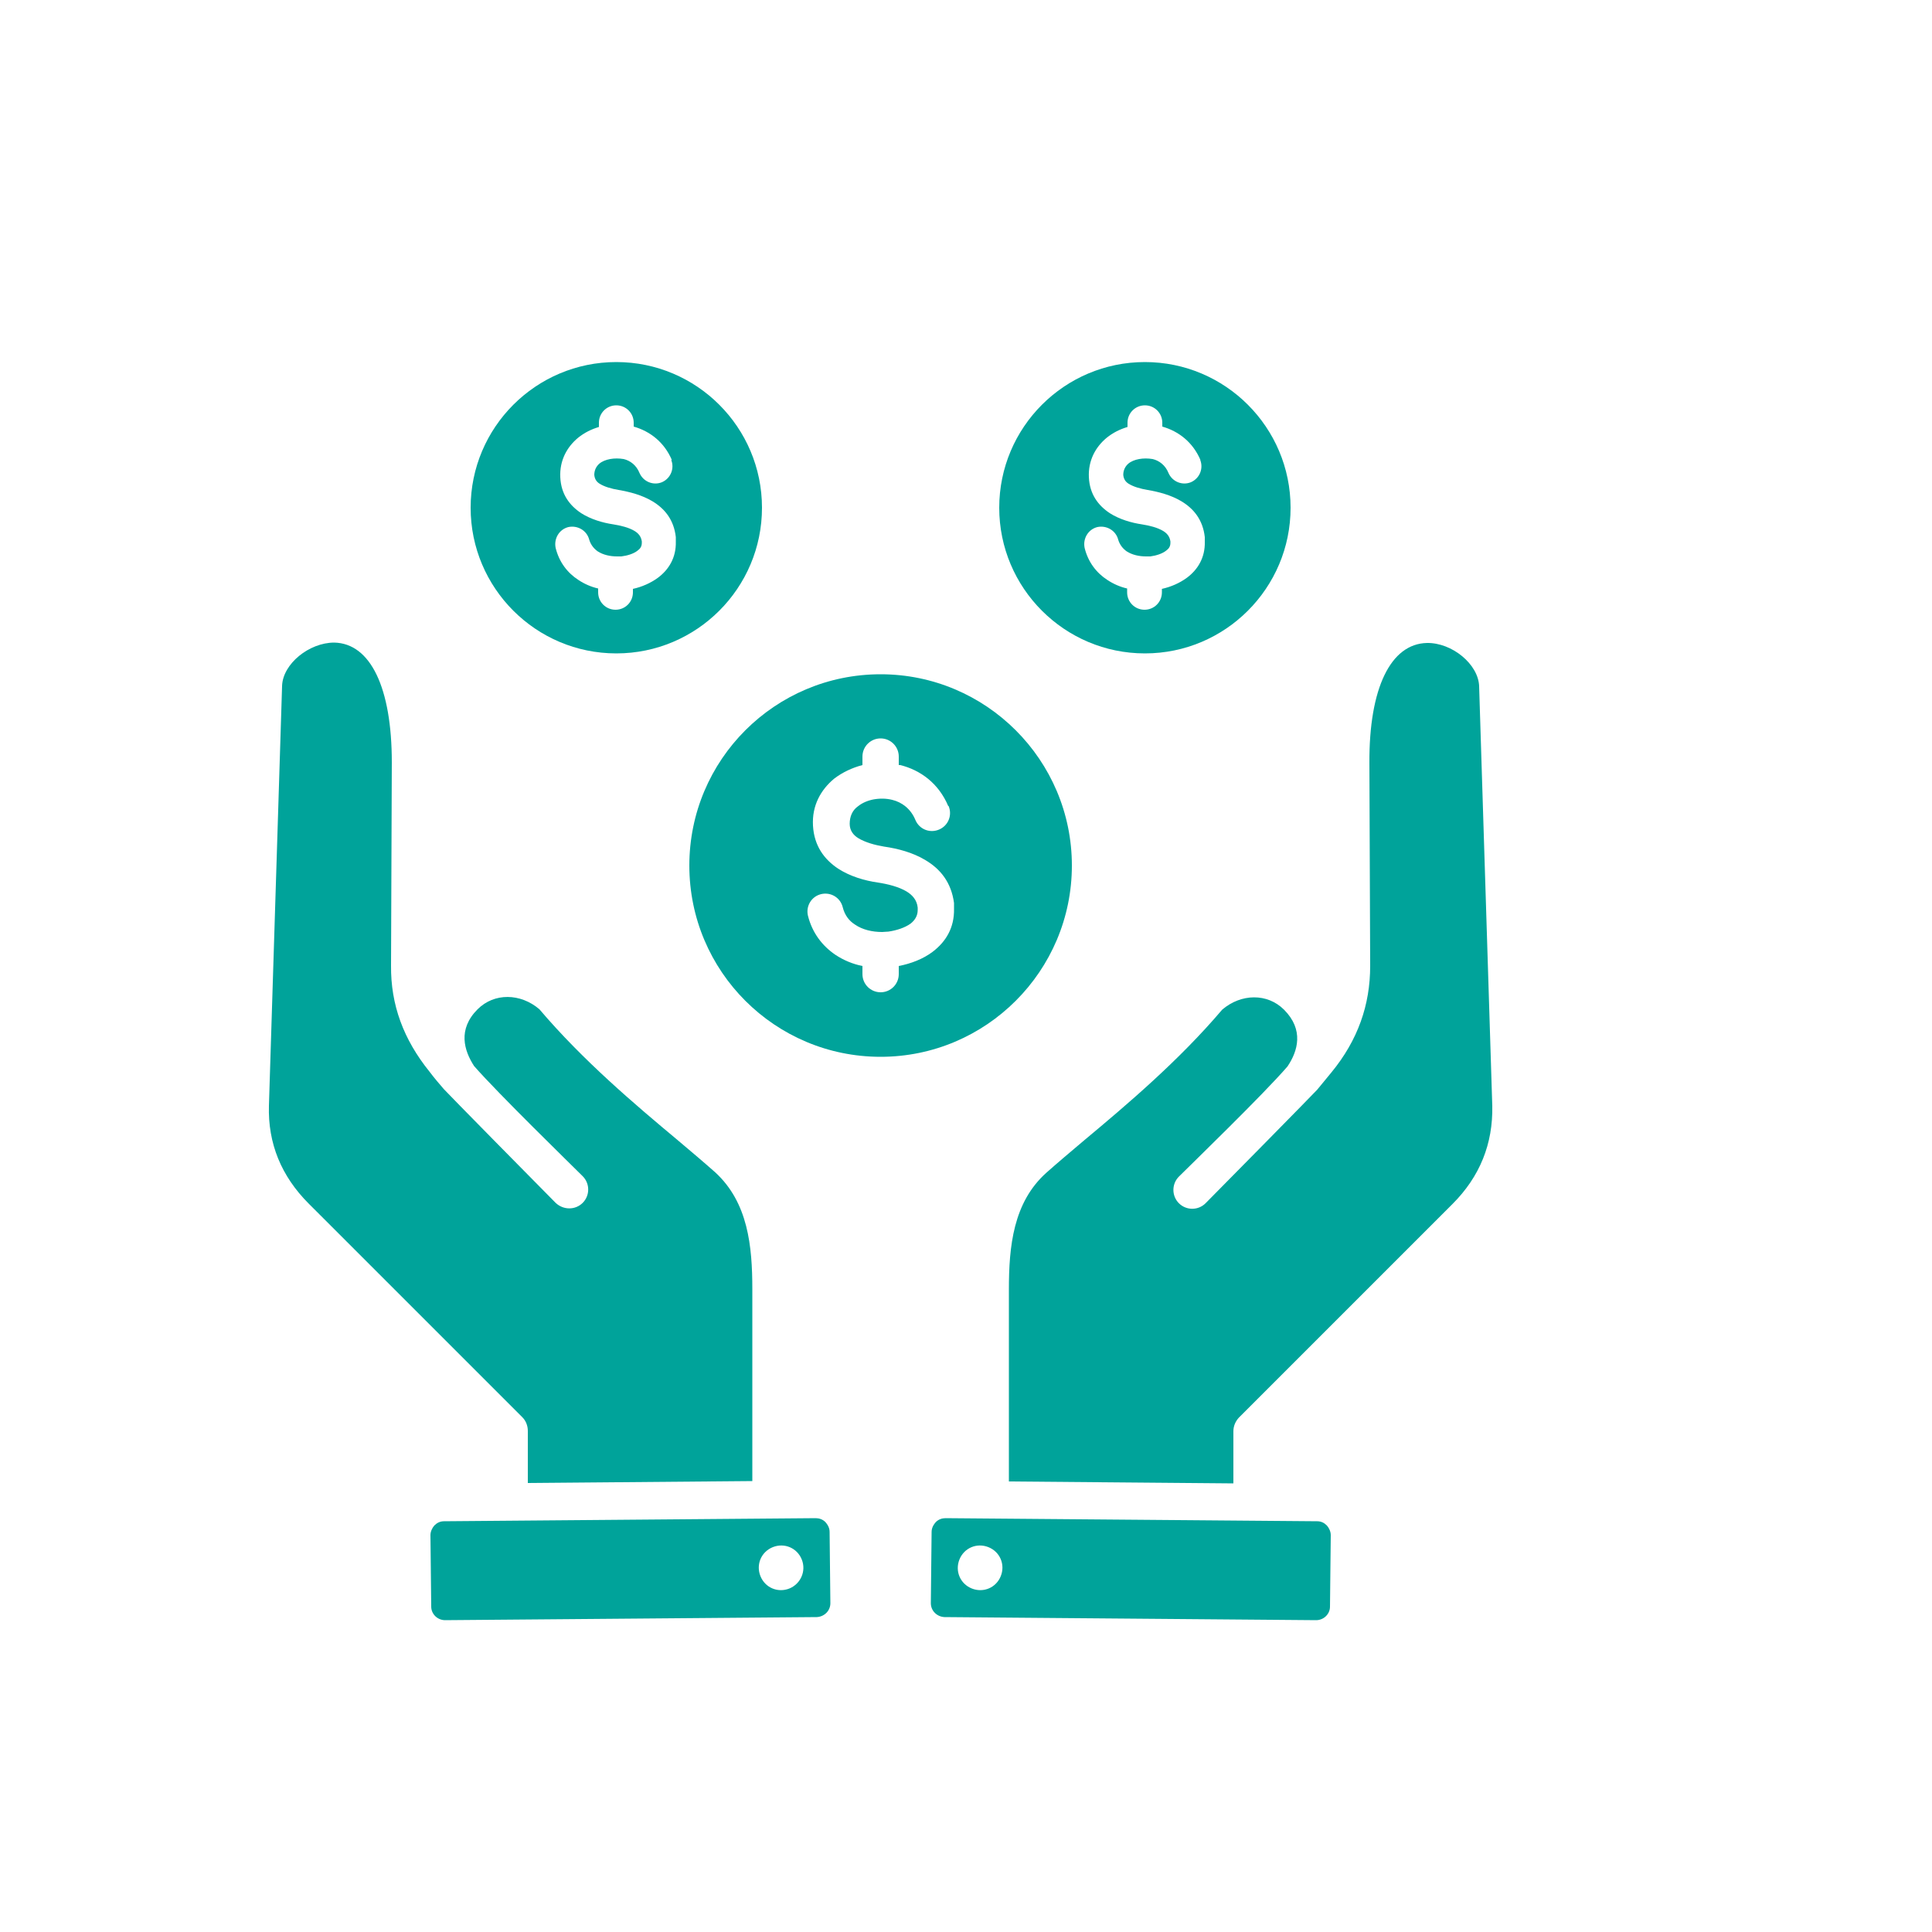
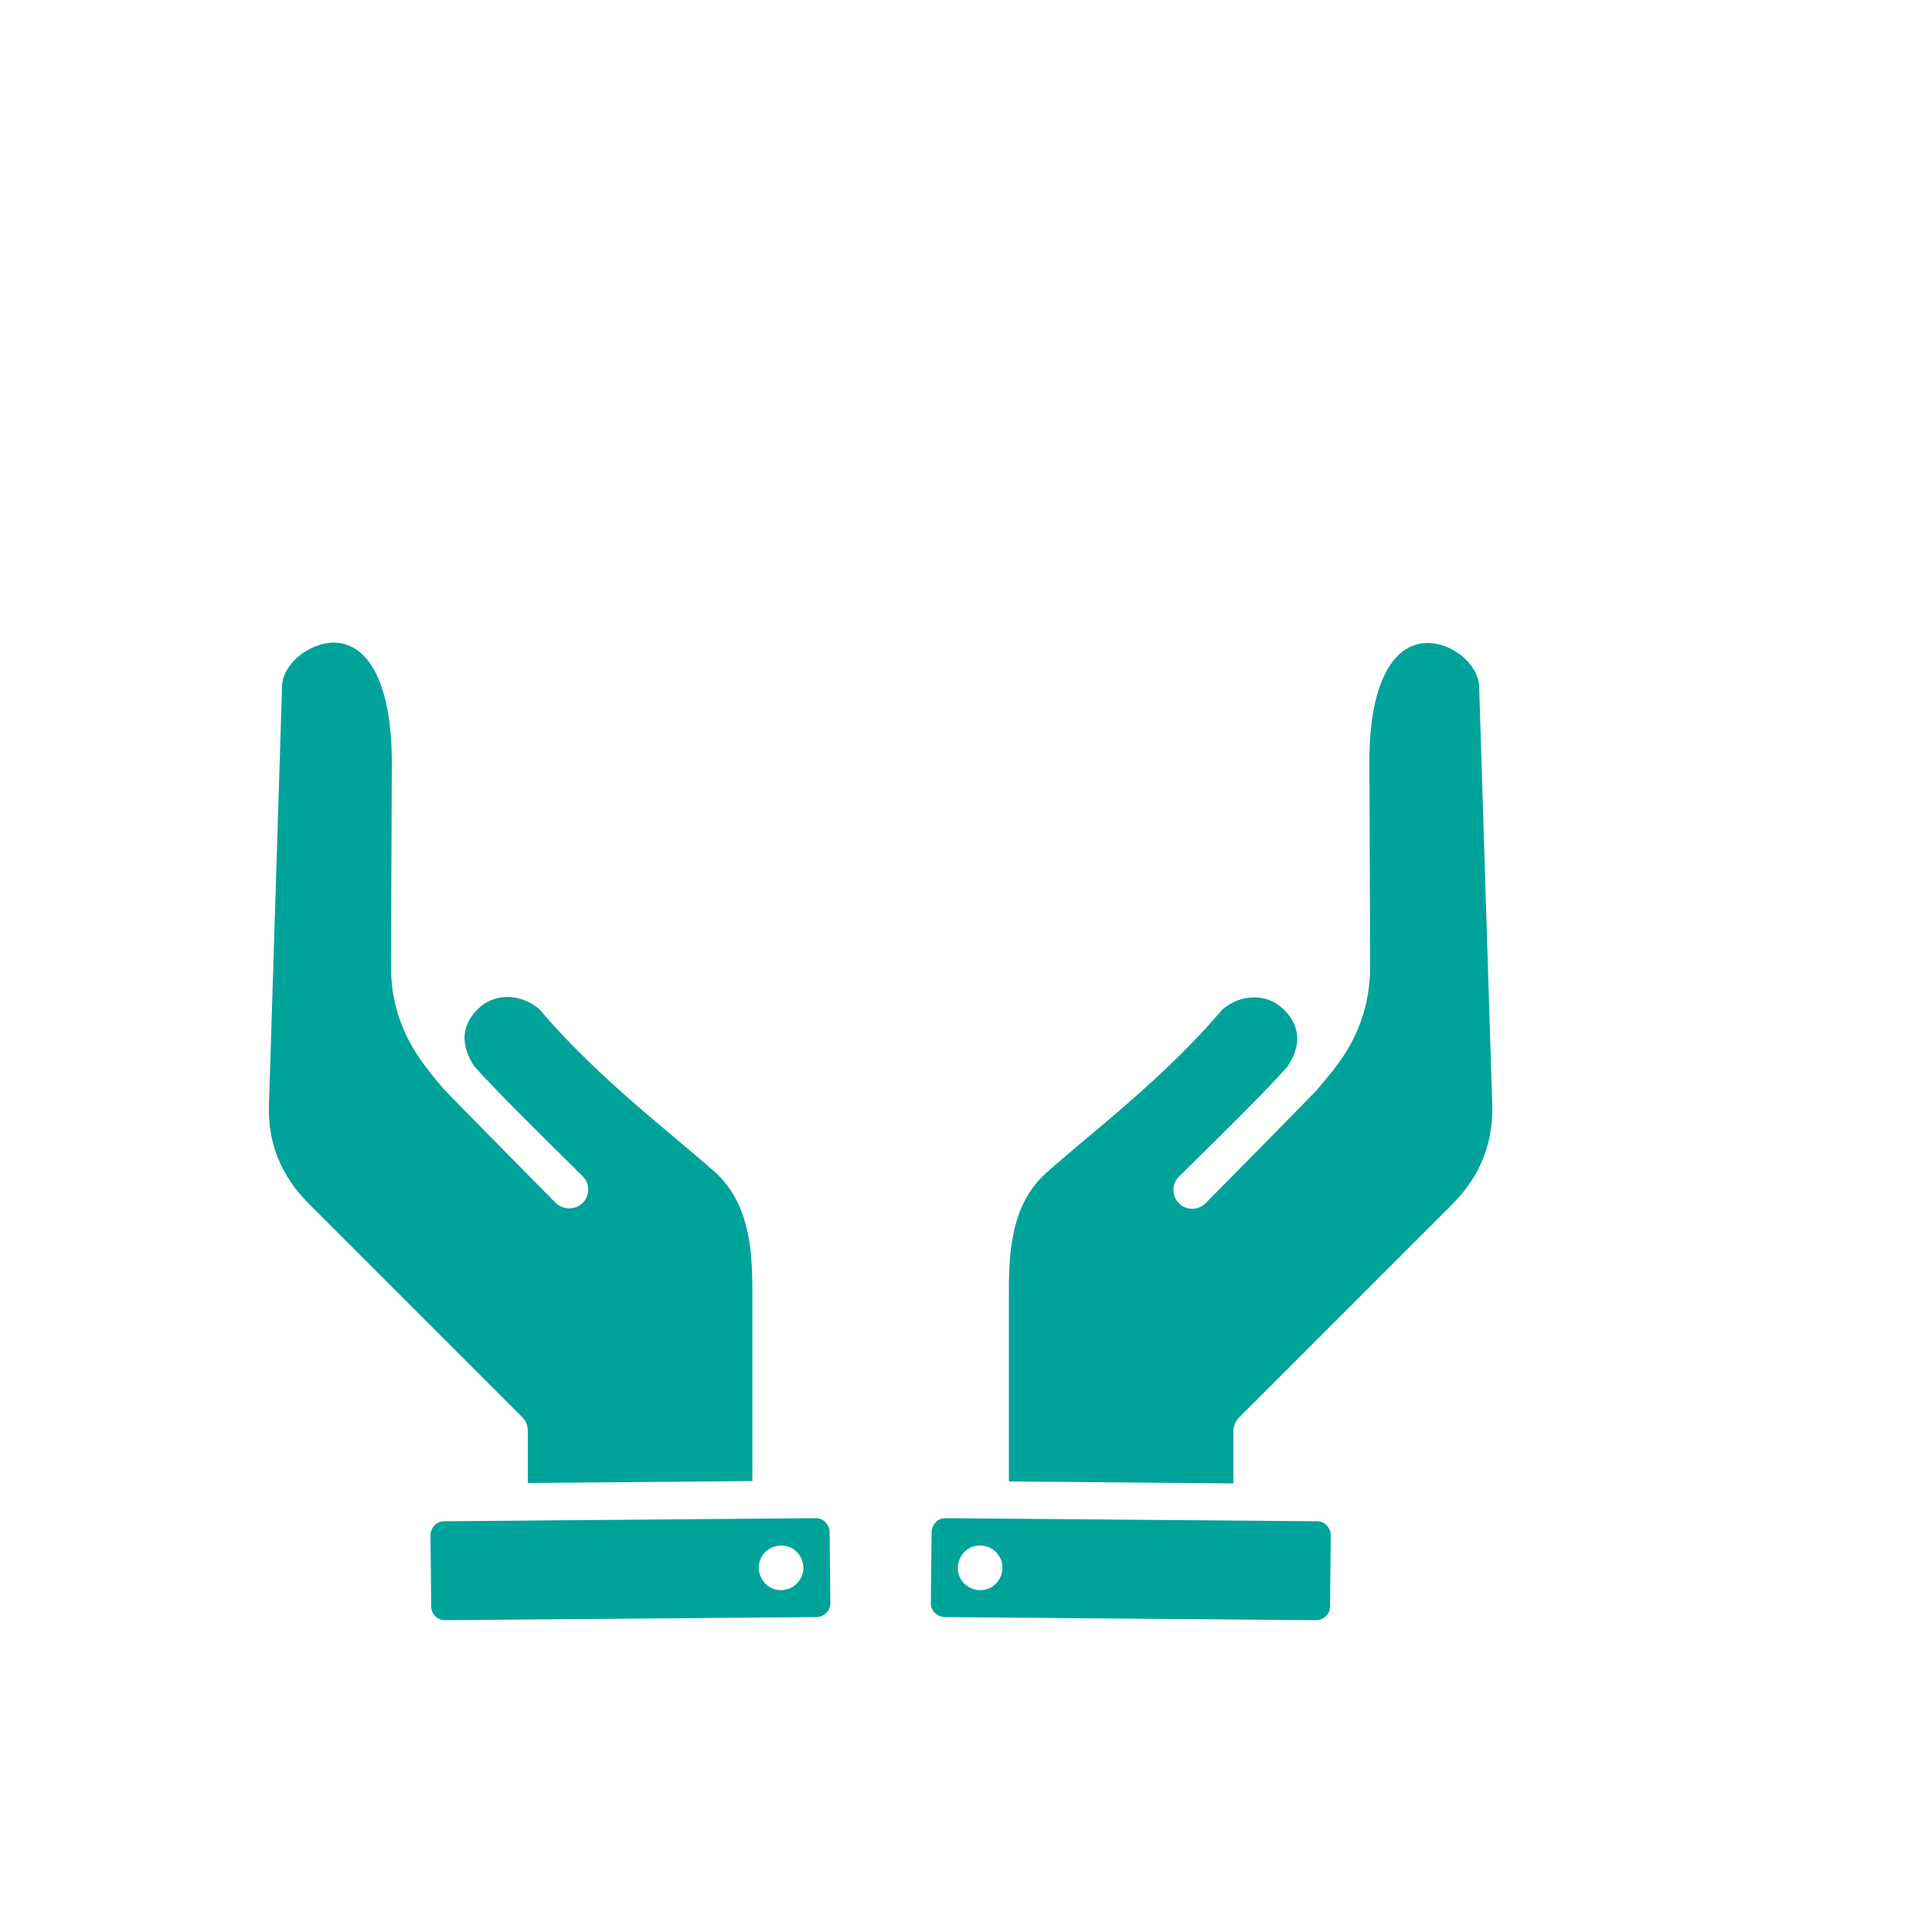
<svg xmlns="http://www.w3.org/2000/svg" id="Layer_1" data-name="Layer 1" version="1.1" viewBox="0 0 500 500">
  <defs>
    <style>
      .cls-1 {
        fill: #00a39a;
        fill-rule: evenodd;
        stroke-width: 0px;
      }
    </style>
  </defs>
-   <path class="cls-1" d="M173.9,119.1c-2-4.7-5.7-7.5-9.9-8.7v-1c0-2.5-2-4.5-4.5-4.5s-4.5,2-4.5,4.5v1.1c-2,.6-3.8,1.5-5.4,2.8-2.9,2.4-4.8,5.9-4.6,10.2.2,4.4,2.4,7.3,5.4,9.3,2.5,1.6,5.6,2.5,8.3,2.9,1.9.3,4,.8,5.5,1.7,1,.6,1.7,1.4,1.9,2.7,0,.2,0,.3,0,.4,0,.9-.4,1.5-1.1,2-1,.8-2.6,1.3-4.2,1.5-.5,0-.9,0-1.1,0-1.8,0-3.6-.4-5-1.3-1-.7-1.8-1.7-2.2-3-.6-2.4-3-3.8-5.4-3.3-2.4.6-3.8,3-3.3,5.4.9,3.7,3.1,6.5,5.9,8.3,1.5,1,3.3,1.8,5.1,2.2v1c0,2.5,2,4.5,4.5,4.5s4.5-2,4.5-4.5v-.9c2.3-.5,4.6-1.5,6.5-2.9,2.8-2.1,4.7-5.2,4.6-9.3,0-.5,0-.9,0-1.2-.5-4.5-2.9-7.4-6.1-9.3-2.7-1.6-5.8-2.4-8.7-2.9-1.8-.3-3.6-.8-4.9-1.6-.8-.5-1.3-1.2-1.4-2.3,0-1.2.5-2.2,1.3-2.9.7-.6,1.7-1,2.8-1.2,1.1-.2,2.3-.2,3.5,0,1.7.4,3.3,1.6,4.1,3.6,1,2.3,3.6,3.3,5.8,2.4,2.3-1,3.3-3.6,2.4-5.8ZM159.5,93.7c20.8,0,37.7,16.9,37.7,37.7s-16.9,37.7-37.7,37.7-37.7-16.9-37.7-37.7,16.9-37.7,37.7-37.7ZM310.7,119.1c-2-4.7-5.7-7.5-9.9-8.7v-1c0-2.5-2-4.5-4.5-4.5s-4.5,2-4.5,4.5v1.1c-2,.6-3.8,1.5-5.4,2.8-2.9,2.4-4.8,5.9-4.6,10.2.2,4.4,2.4,7.3,5.4,9.3,2.5,1.6,5.6,2.5,8.3,2.9,1.9.3,4,.8,5.5,1.7,1,.6,1.7,1.4,1.9,2.7,0,.2,0,.3,0,.4,0,.9-.4,1.5-1.1,2-1,.8-2.6,1.3-4.1,1.5-.5,0-.9,0-1.1,0-1.8,0-3.6-.4-5-1.3-1-.7-1.8-1.7-2.2-3-.6-2.4-3-3.8-5.4-3.3-2.4.6-3.8,3-3.3,5.4.9,3.7,3.1,6.5,5.9,8.3,1.5,1,3.3,1.8,5.1,2.2v1c0,2.5,2,4.5,4.5,4.5s4.5-2,4.5-4.5v-.9c2.3-.5,4.6-1.5,6.5-2.9,2.8-2.1,4.7-5.2,4.6-9.3,0-.5,0-.9,0-1.2-.5-4.5-2.9-7.4-6.1-9.3-2.7-1.6-5.8-2.4-8.7-2.9-1.8-.3-3.6-.8-4.9-1.6-.8-.5-1.3-1.2-1.4-2.3,0-1.2.5-2.2,1.3-2.9.7-.6,1.7-1,2.8-1.2,1.1-.2,2.3-.2,3.5,0,1.7.4,3.3,1.6,4.1,3.6,1,2.3,3.6,3.3,5.8,2.4,2.3-1,3.3-3.6,2.4-5.8ZM296.3,93.7c20.8,0,37.7,16.9,37.7,37.7s-16.9,37.7-37.7,37.7-37.7-16.9-37.7-37.7,16.9-37.7,37.7-37.7ZM245.4,208.6c-2.5-5.9-7.2-9.3-12.4-10.6h-.4v-2.2c0-2.6-2.1-4.7-4.7-4.7s-4.7,2.1-4.7,4.7v2.2c-2.7.7-5.2,1.9-7.3,3.5-3.5,2.9-5.8,7-5.5,12.2.3,5.2,2.9,8.7,6.5,11.1,3.1,2,6.8,3.1,10.3,3.6,2.6.4,5.4,1.1,7.4,2.3,1.5.9,2.7,2.2,2.9,4.2,0,.3,0,.5,0,.6,0,1.5-.7,2.6-1.8,3.5-1.5,1.1-3.7,1.8-5.8,2.1-.6,0-1.1.1-1.6.1-2.6,0-5.1-.6-7-1.9-1.6-1-2.7-2.5-3.2-4.5-.6-2.5-3.1-4-5.6-3.4-2.5.6-4,3.1-3.4,5.6,1.1,4.4,3.7,7.8,7.1,10.1,2.1,1.4,4.5,2.4,7,2.9v2.1c0,2.6,2.1,4.7,4.7,4.7s4.7-2.1,4.7-4.7v-2.1c3.1-.6,6.3-1.8,8.8-3.7,3.4-2.6,5.6-6.2,5.5-11.1,0-.6,0-1.1,0-1.5-.7-5.3-3.5-8.8-7.4-11.1-3.3-2-7.2-3-10.7-3.5-2.4-.4-4.9-1.1-6.7-2.2-1.3-.8-2.2-2-2.2-3.7,0-1.9.7-3.5,2.1-4.5,1.1-.9,2.5-1.5,4-1.8,1.6-.3,3.3-.3,4.9.1,2.5.6,4.8,2.3,6,5.2,1,2.4,3.7,3.5,6.1,2.5,2.4-1,3.5-3.7,2.5-6.1ZM227.9,174.5c27.3,0,49.5,22.2,49.5,49.5s-22.2,49.5-49.5,49.5-49.5-22.1-49.5-49.5,22.2-49.5,49.5-49.5Z" />
  <path class="cls-1" d="M200,400.4c-3,1.2-4.4,4.5-3.2,7.5,1.2,3,4.5,4.4,7.5,3.2,2.9-1.2,4.4-4.5,3.2-7.5-1.2-3-4.5-4.4-7.5-3.2M73,177.6l-3.4,108.5c-.3,9.8,3.2,18.3,10.3,25.4l55.3,55.3c.9.9,1.4,2.2,1.4,3.5v13.5s58.1-.5,58.1-.5v-49.7c0-11.1-1.1-22.4-9.6-30.2-2.7-2.4-6-5.2-9.8-8.4-10.9-9.1-24.4-20.5-35.7-33.8-4.9-4.2-11.7-4.3-16,0-5.2,5.2-3.5,10.7-.9,14.7,6.3,7.2,25,25.4,28.1,28.5,1.9,1.9,1.9,5,0,6.9-1.9,1.9-5,1.9-7,0-3-3-28.6-29-28.9-29.4-1.3-1.5-2.5-2.9-3.7-4.5-6.8-8.4-10.1-17.4-10-27.5l.2-52.6c0-19.3-5.5-30.8-14.9-31-6.5,0-13.3,5.5-13.5,11.2M112.4,394.8c.7-.7,1.5-1.1,2.5-1.1l96.2-.8c.9,0,1.8.3,2.5,1,.2.2.4.5.6.8.3.5.5,1.1.5,1.7l.2,18.5c0,2-1.6,3.5-3.5,3.6l-96.2.8c-2,0-3.6-1.6-3.6-3.5l-.2-18.5c0-.9.4-1.8,1-2.5M255.8,400.4c3,1.2,4.4,4.5,3.2,7.5-1.2,3-4.5,4.4-7.5,3.2-3-1.2-4.4-4.5-3.2-7.5,1.2-3,4.5-4.4,7.5-3.2M382.8,177.6c-.2-5.7-7-11.3-13.5-11.2-9.4.2-15,11.7-14.9,31l.2,52.6c0,10.1-3.2,19.2-10,27.5-1.2,1.5-2.5,3-3.7,4.5-.2.3-25.9,26.4-28.9,29.4-1.9,1.9-5,1.9-6.9,0-1.9-1.9-1.9-5,0-6.9,3-3,21.8-21.2,28.1-28.5,2.7-4,4.3-9.5-.9-14.7-4.3-4.3-11.1-4.2-16,0-11.3,13.3-24.8,24.7-35.7,33.8-3.8,3.2-7.1,6-9.8,8.4-8.6,7.7-9.7,19.1-9.7,30.2v49.7c0,0,58.1.5,58.1.5v-13.5c0-1.3.5-2.5,1.4-3.5l55.3-55.3c7.1-7.1,10.5-15.6,10.3-25.4l-3.4-108.5ZM343.4,394.8c-.7-.7-1.5-1.1-2.5-1.1l-96.2-.8c-.9,0-1.8.3-2.5,1-.2.2-.4.5-.6.8-.3.5-.5,1.1-.5,1.7l-.2,18.5c0,2,1.6,3.5,3.5,3.6l96.2.8c2,0,3.6-1.6,3.6-3.5l.2-18.5c0-.9-.4-1.8-1-2.5" />
</svg>